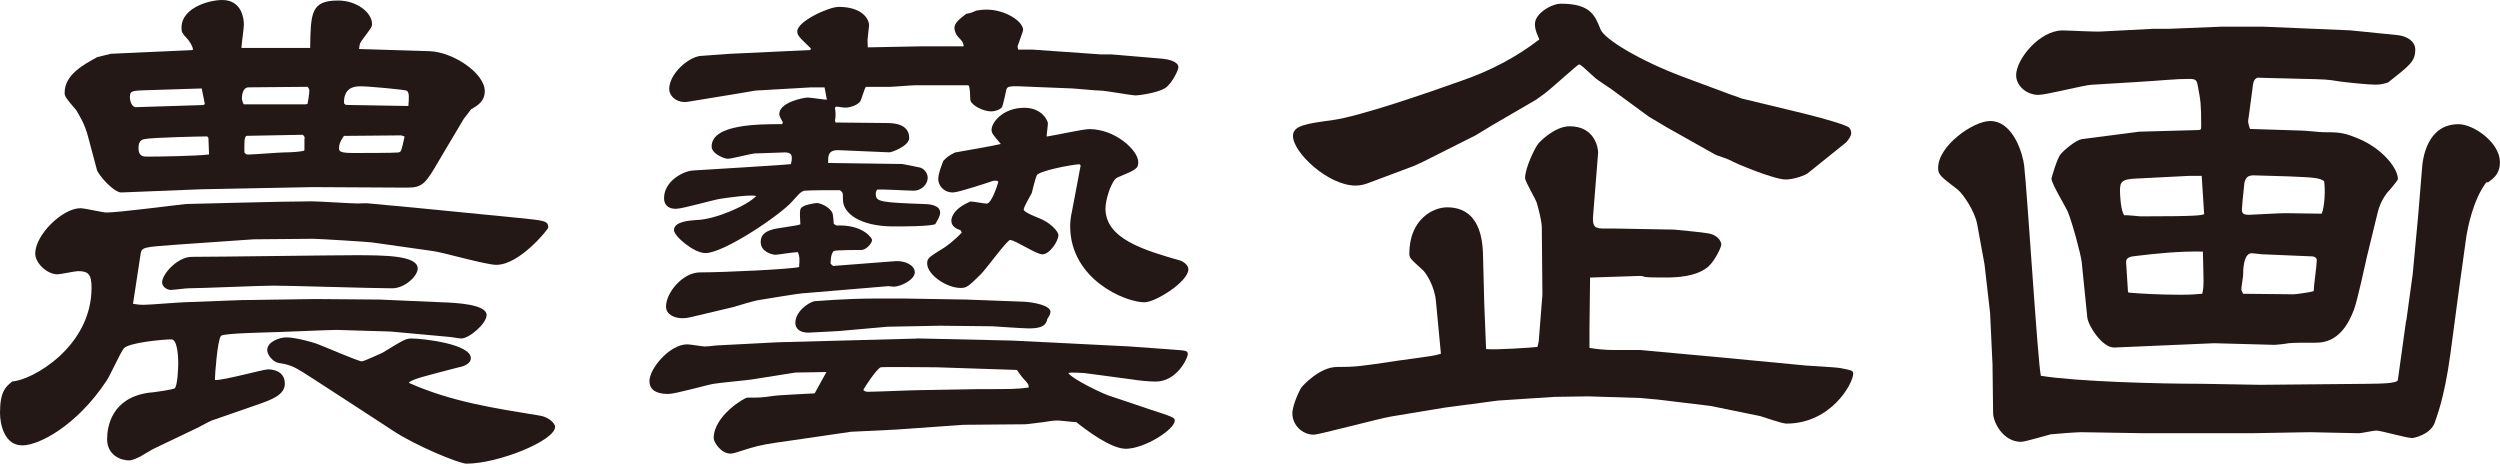
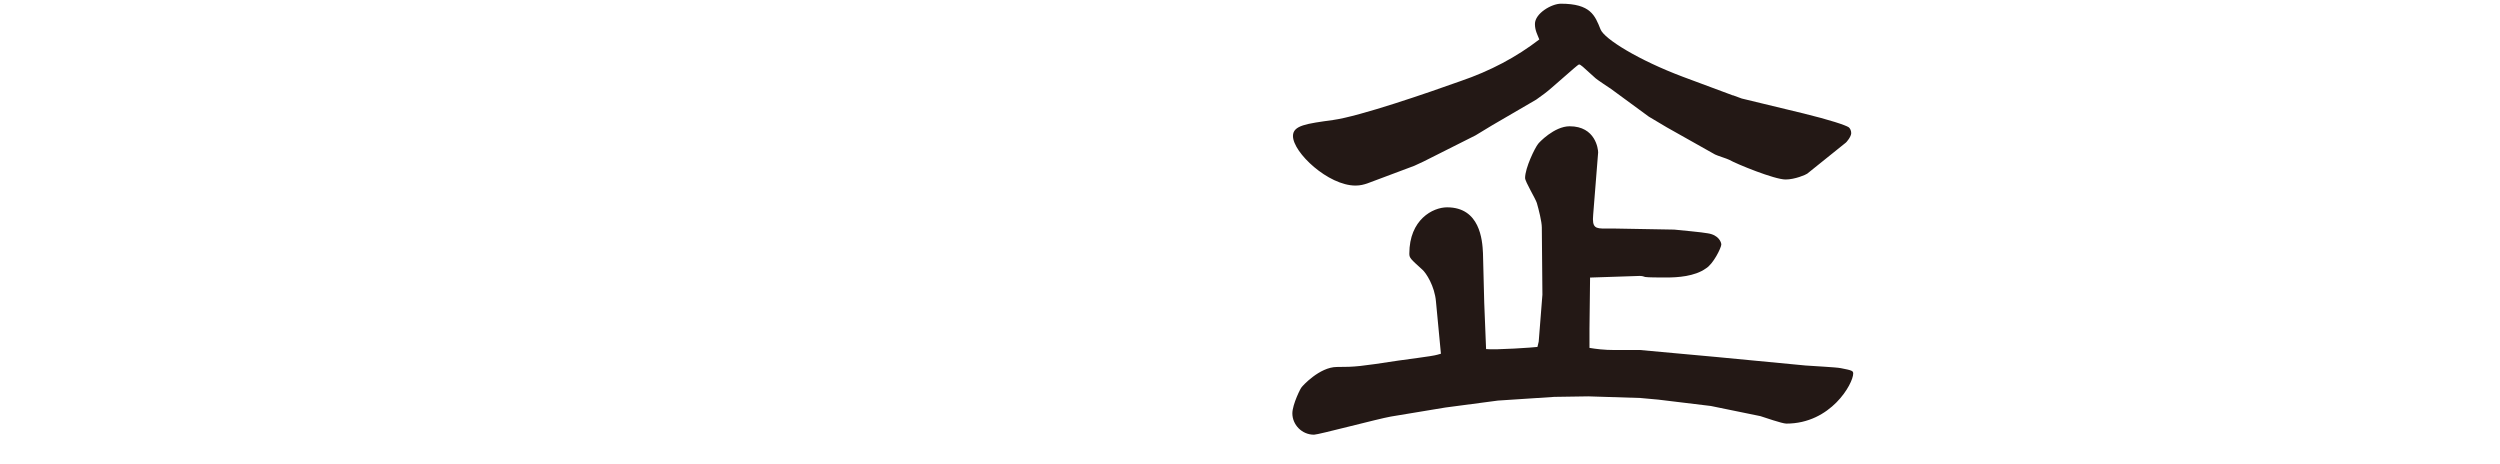
<svg xmlns="http://www.w3.org/2000/svg" id="_レイヤー_2" viewBox="0 0 337.75 62.65">
  <defs>
    <style>.cls-1{fill:#231815;stroke-width:0px;}</style>
  </defs>
  <g id="_レイヤー_1-2">
-     <path class="cls-1" d="m32.95,40.54l9.62-.14,8.7.07,8.28.36c2.17.07,6.19.29,6.19,1.73,0,1.15-2.34,3.17-3.43,3.17-.25,0-1.42-.22-1.67-.22l-7.86-.72-7.36-.22c-.92,0-7.44.29-7.94.29-1.59.07-7.11.14-7.61.5-.5.5-.84,5.33-.84,5.98,1.17.07,6.52-1.44,7.19-1.44.5,0,2.26.14,2.26,1.94,0,1.51-1.76,2.16-3.85,2.88l-6.02,2.09c-.42.14-2.01,1.08-2.42,1.22l-5.27,2.52c-.33.14-1.76,1.01-2.01,1.15-1,.5-1.34.5-1.51.5-1,0-2.93-.65-2.93-2.88,0-1.66.59-5.54,5.6-6.26.42,0,3.26-.43,3.51-.58.42-.29.5-2.88.5-3.46,0-.65-.08-3.17-.92-3.17-1.09,0-5.77.43-6.44,1.22-.5.65-1.92,3.82-2.34,4.39-4.01,6.05-9.11,8.71-11.37,8.71-2.43,0-3.01-2.88-3.01-4.39,0-2.88.75-3.53,1.67-4.25,2.59-.14,10.7-4.61,10.7-12.67,0-1.87-.5-2.23-1.84-2.23-.42,0-2.34.43-2.76.43-1.42,0-3.01-1.51-3.01-2.81,0-2.52,3.68-6.12,6.1-6.12.59,0,3.01.58,3.51.58,1.76,0,9.28-1.01,10.79-1.15.67,0,13.13-.36,16.97-.36,1,0,5.27.29,6.19.29.25,0,1.34-.07,1.59,0l6.94.65,13.21,1.3c3.43.36,4.01.36,4.01,1.3,0,.22-3.85,5.04-7.02,5.04-1.42,0-7.36-1.73-8.61-1.87l-8.11-1.15c-.33-.07-7.27-.5-8.03-.5l-8.03.07-10.37.72c-4.68.36-4.77.29-4.93,1.44l-1,6.55c.84.14,1.17.14,1.42.14.92,0,5.02-.36,5.85-.36l7.69-.29ZM14.88,7.27l11.04-.5.17-.07q-.17-.86-1.09-1.8c-.17-.14-.25-.36-.42-.58-.59-3.1,3.51-4.32,5.44-4.32,2.68,0,2.93,2.59,2.93,3.31,0,.5-.33,2.74-.33,3.17h9.28c.08-4.68.08-6.41,3.76-6.41,2.59,0,4.6,1.66,4.6,3.17,0,.43-.17.58-1.17,1.94-.5.65-.5.72-.58,1.44l9.45.29c3.18.07,7.53,2.95,7.53,5.4,0,1.44-1.09,2.02-1.84,2.45l-1,1.3-3.34,5.62c-1.76,3.02-2.17,3.67-4.26,3.67l-12.79-.07-15.05.29-10.79.43c-1,.07-3.18-2.38-3.34-3.1l-1.17-4.39c-.5-1.94-1.25-2.95-1.59-3.6-1.42-1.66-1.59-1.87-1.59-2.38,0-2.45,2.59-3.82,4.43-4.82l1.76-.43Zm12.79,6.77l-.42-2.09-6.94.22c-2.51.07-2.76.07-2.76.94,0,.79.42,1.37.75,1.37l9.2-.29.17-.14Zm.5,4.61l-.17-.22c-.75,0-7.44.14-8.45.36-.5.07-.84.36-.84,1.22,0,1.15.67,1.15,1.25,1.15,1.25,0,6.52-.07,8.28-.29l-.08-2.23Zm28.26,17.64c0,1.01-1.76,2.66-3.43,2.66-2.59,0-13.8-.36-16.05-.36-1.84,0-9.87.36-11.54.36-.33,0-2.01.22-2.34.22-.5,0-1.17-.43-1.17-1.01,0-1.15,2.09-3.46,4.01-3.46,3.51,0,18.73-.22,21.91-.22,4.01,0,8.61,0,8.61,1.8Zm-15.22-22.18l.33-.07c.08-.29.25-1.44.25-1.73,0-.14,0-.36-.25-.58l-7.94.07c-.92,0-.92,1.37-.92,1.51s.08.5.25.79h8.28Zm-7.86,4.25c-.42,0-.33,1.37-.33,2.23.17.22.25.29.5.29.75,0,4.18-.29,4.93-.29.58,0,2.51-.07,2.68-.29v-1.51c.08-.22,0-.43-.25-.58l-7.53.14Zm21.99,33.41c5.69,2.52,11.46,3.38,17.64,4.39,1.25.22,2.01,1.08,2.01,1.51,0,1.87-7.69,4.97-11.96,4.97-1,0-6.94-2.45-9.95-4.46l-4.52-2.95-6.1-3.96c-2.68-1.73-3.01-1.94-4.77-2.23-.75-.07-1.59-1.08-1.59-1.73,0-1.15,1.67-1.73,2.59-1.73,1.25,0,3.51.65,4.1.86,1,.36,5.6,2.38,6.1,2.38.25,0,2.59-1.08,2.76-1.15,2.84-1.73,3.18-1.94,3.93-1.94,1.5,0,8.03.72,8.03,2.66,0,.79-1.09,1.15-1.59,1.22-5.27,1.37-5.85,1.51-6.77,2.02l.08.14Zm-1.09-33.48l-7.78.07c-.25.36-.67.94-.67,1.66,0,.43.17.65,1.92.65.75,0,5.69,0,6.1-.07.42-.07.42-.29.84-2.16l-.42-.14Zm.92-3.96c.08-1.08.17-1.87-.25-2.09-.42-.14-5.1-.58-6.19-.58-.59,0-2.26,0-2.26,2.16,0,.14.08.36.42.36.75,0,7.86.14,8.28.14Z" />
-     <path class="cls-1" d="m123.84,45.72l12.88.29,7.27.36,8.53.43,5.94.43c1.84.14,2.01.14,2.01.65,0,.43-1.42,3.67-4.35,3.67-.92,0-2.26-.14-3.18-.29l-6.44-.86c-.17,0-1.92-.14-2.17,0,.59.86,4.93,2.95,5.85,3.17l4.93,1.66c3.26,1.08,3.6,1.15,3.6,1.58,0,1.22-4.1,3.82-6.61,3.82-2.01,0-5.35-2.52-6.69-3.6-.42,0-2.17-.22-2.51-.22-.75,0-1.34.14-1.92.22l-2.42.29-8.36.07-9.2.65-6.02.29-8.36,1.22c-2.68.36-3.93.58-5.35,1.01-2.01.65-2.26.72-2.59.72-1.25,0-2.26-1.51-2.26-2.09,0-3.02,4.18-5.47,4.52-5.47,1.76,0,1.92,0,3.43-.22.84-.14,4.85-.29,5.69-.36l1.59-2.88-4.18.07-5.94.94c-.33.07-4.26.43-5.1.58-.92.14-5.18,1.37-6.1,1.37-.59,0-2.59,0-2.59-1.73s2.76-4.97,5.1-4.97c.42,0,2.09.29,2.34.29s1.17-.07,1.59-.14l6.94-.36,1.34-.07,18.81-.5Zm-18.06-29.16c-.17-.36-.5-.79-.5-1.15,0-1.58,3.26-2.23,3.85-2.23.42,0,2.17.29,2.59.29-.08-.22-.25-1.44-.33-1.66h-1.92l-7.44.43-2.09.36-7.02,1.15c-1.51.22-2.51-.79-2.51-1.73,0-2.02,2.51-4.25,4.18-4.46.92-.07,3.09-.22,4.01-.29l6.19-.29,4.68-.22.08-.22c-1.67-1.58-1.84-1.8-1.84-2.3,0-1.37,4.26-3.31,5.6-3.31,3.01,0,4.1,1.51,4.1,2.52,0,.22-.17,1.37-.17,1.58-.08.58,0,.86,0,1.37l7.19-.14h5.77c-.08-.58-.17-.65-.84-1.37-.17-.14-.42-.79-.42-1.08,0-.72.67-1.22,1.59-1.94.84-.14,1-.29,1.34-.43.75-.14,1.17-.14,1.42-.14,2.51,0,4.93,1.58,4.93,2.74,0,.22-.67,1.94-.75,2.23l.08.43h1.92l9.28.65h1.42l6.86.58c.75.07,2.17.36,2.17,1.15,0,.36-.67,1.8-1.5,2.59-.75.79-3.68,1.22-4.35,1.22-.42,0-4.01-.65-4.68-.65-.59,0-3.51-.29-3.76-.29l-5.52-.22c-2.93-.14-3.26-.14-3.43.36-.08.36-.42,2.02-.59,2.38-.25.36-1,.58-1.42.58-1.17,0-2.59-.79-2.84-1.44-.08-.29,0-2.09-.33-2.09h-7.11c-.59,0-3.09.22-3.6.22h-3.09c-.17.14-.59,1.66-.75,1.94-.33.5-1.34.86-2.01.86-.42,0-1-.14-1.25-.14l-.17.14c.08.5.08.72.08.86,0,.22,0,.58-.08.86l.08.29c1.09,0,5.94.07,6.86.07.75,0,3.09,0,3.09,2.02,0,1.08-2.34,1.94-2.68,1.94l-6.77-.29c-1.59-.07-1.5.86-1.5,1.73l10.03.14c.08,0,1.84.36,2.17.43.67.07,1.25.72,1.25,1.44,0,.79-.75,1.73-1.92,1.73-.84,0-4.18-.22-4.93-.14-.08.14-.17.36-.17.58,0,1.08.67,1.15,6.69,1.37.33,0,2.01.07,2.01,1.15,0,.43-.25.86-.67,1.58-.92.29-4.35.29-5.6.29-4.6,0-6.86-1.8-6.86-3.6,0-.94,0-1.01-.42-1.3-.75,0-4.1,0-4.77.07-.5.07-1,.72-1.59,1.37-1.5,1.8-9.28,7.06-11.79,7.06-1.59,0-4.26-2.3-4.26-3.1,0-1.22,2.26-1.3,3.09-1.37,2.43-.07,6.69-1.87,8.03-3.24-.84-.22-3.76.22-4.77.36s-5.18,1.37-6.1,1.37c-1,0-1.59-.5-1.59-1.44,0-2.3,2.59-3.67,3.93-3.74,2.09-.14,12.12-.72,13.21-.86.33-1.3,0-1.58-.84-1.58-.42,0-3.51.14-4.1.14-.59.07-3.09.72-3.6.72-.42,0-2.17-.65-2.17-1.66,0-3.02,6.36-3.02,9.53-3.02l.08-.22Zm7.19,13.9c3.76-.14,4.85,1.8,4.85,1.94,0,.5-.84,1.37-1.42,1.37-.42,0-3.51,0-3.76.14-.42.43-.42,1.3-.42,1.73l.33.29,8.45-.65c1.34-.07,2.59.58,2.59,1.51,0,1.01-1.92,1.94-2.84,1.94-.08,0-.67-.07-.75-.07l-11.21.94c-.75,0-5.27.79-6.27.94-.59.07-2.93.79-3.43.94l-5.77,1.37c-.33.07-.67.14-1.17.14-.92,0-2.17-.43-2.17-1.58,0-1.87,2.26-4.61,4.6-4.61,3.26,0,12.29-.43,13.38-.72.08-1.22.08-1.37-.17-2.02-.5,0-2.76.36-3.01.36-.42,0-2.01-.36-2.01-1.73,0-.86.5-1.37,1.51-1.66.58-.22,3.34-.5,3.85-.72,0-.36-.17-1.94.08-2.16.25-.5,2.01-.72,2.17-.72.33,0,1.67.43,2.09,1.37.08.22.17,1.22.17,1.44l.33.22Zm14.3,13.54l-7.36.14-6.52.58c-.17,0-3.76.22-4.18.22-1.67,0-1.76-1.08-1.76-1.3,0-1.51,1.67-2.74,2.59-2.95.33,0,3.93-.36,8.45-.36h3.6l8.45.14,7.78.29c1.34.07,3.6.5,3.6,1.37,0,.29-.25.72-.42.94-.17.86-.67,1.3-2.51,1.3-.84,0-4.77-.29-4.93-.29l-6.77-.07Zm-.75,5.62c-.92,0-7.19-.07-7.53,0-.59.22-2.34,2.95-2.34,3.02,0,.22.42.29.59.29,1.09,0,5.94-.22,6.94-.22,1.25,0,6.86-.14,8.03-.14,4.68,0,5.18,0,6.77-.22,0-.43-.08-.5-.67-1.15-.17-.14-.84-1.08-.92-1.22l-10.87-.36Zm3.26-18.51c-.59-.22-1.25-.5-1.25-1.3,0-.14,0-1.51,2.59-2.59.33,0,1.92.29,2.17.29.67,0,1.42-2.38,1.59-2.95l-.17-.14h-.5c-.84.29-4.77,1.58-5.44,1.58-1.42,0-2.01-1.08-2.01-1.8s.33-1.51.67-2.45c.42-.43.59-.65,1.59-1.15,1.25-.22,5.44-.94,6.19-1.15-1.09-1.3-1.25-1.44-1.25-1.94,0-.94,1.5-2.95,4.43-2.95,2.42,0,3.18,1.8,3.18,2.09,0,.36-.17,1.51-.17,1.8,1-.14,4.93-1.01,5.77-1.01,3.51,0,6.61,2.88,6.61,4.46,0,.86-.25,1.01-2.84,2.09-.75.36-1.59,2.88-1.59,4.18,0,4.1,5.18,5.62,10.2,7.06.17.07,1,.5,1,1.15,0,1.66-4.43,4.46-5.94,4.46-2.59,0-10.03-3.1-10.03-10.3,0-.58.08-1.3.25-2.02l1.17-6.19-.17-.14c-1.25.07-5.6.94-5.77,1.51-.17.36-.59,2.02-.67,2.38-.17.36-1.09,1.87-1.09,2.23,0,.43,2.34,1.22,2.68,1.44,1,.5,2.01,1.51,2.01,2.02,0,.79-1.17,2.59-2.17,2.59-.84,0-3.68-1.94-4.35-1.94-.42,0-3.26,3.96-4.01,4.68-1.67,1.66-1.92,1.8-2.68,1.8-1.92,0-4.52-1.8-4.52-3.31,0-.72.25-.86,2.34-2.16.33-.22,1.34-.94,2.34-2.02l-.17-.29Z" />
    <path class="cls-1" d="m194,40.75c-.17-2.09-1.34-3.89-1.84-4.32-1.59-1.44-1.76-1.58-1.76-2.16,0-4.61,3.18-6.26,5.1-6.26,4.43,0,4.77,4.39,4.85,6.19l.17,6.7.25,6.26c1.25.14,6.52-.22,6.94-.29l.17-.72.5-6.34-.08-9.07c0-.79-.42-2.45-.67-3.31-.17-.58-1.59-2.88-1.59-3.38,0-1.37,1.34-4.1,1.76-4.61.08-.14,2.17-2.38,4.26-2.38,3.51,0,3.85,3.1,3.85,3.53l-.67,8.42c-.17,1.8.33,1.87,1.67,1.87h1.42l7.86.14c.67.07,3.85.36,4.52.5,1.5.22,1.84,1.22,1.84,1.51,0,.43-1.09,2.66-2.09,3.24-1.5,1.08-3.85,1.22-5.27,1.22-1,0-2.59,0-2.93-.07-.17-.07-.42-.14-.75-.14l-6.69.22-.08,6.91v2.59c.84.14,1.92.29,3.43.29h3.43l10.29.94,12.04,1.15c.75.07,4.1.22,4.77.36,1.5.29,1.67.36,1.67.72,0,1.37-3.01,6.77-9.03,6.77-.58,0-3.01-.86-3.51-1.01l-6.69-1.37-7.11-.86-2.43-.22-7.02-.22-4.6.07-7.61.5-7.11.94-7.36,1.22c-1.67.29-9.78,2.45-10.37,2.45-1.67,0-2.93-1.37-2.93-2.88,0-1.22,1.17-3.53,1.25-3.53.08-.14,2.42-2.74,4.77-2.74,2.51,0,3.09-.07,8.28-.86.84-.14,4.6-.58,5.27-.79.08,0,.42-.14.5-.14l-.67-7.06Zm40.14-27.87l1.17.43,8.36,2.02c3.51.86,5.69,1.58,6.1,1.87.17.14.33.43.33.79,0,.43-.59,1.22-.84,1.37l-5.1,4.1c-.17.14-1.67.79-2.93.79-1.5,0-6.61-2.09-7.61-2.66-.25-.14-1.67-.58-1.92-.72l-6.52-3.67-2.42-1.44-5.1-3.74c-.33-.22-1.84-1.22-2.09-1.44-1.84-1.66-2.01-1.87-2.26-1.87-.17,0-3.85,3.38-4.68,3.96-.59.43-.67.5-1.09.79l-5.94,3.46-2.26,1.37-7.02,3.53-1.25.58-6.35,2.38c-.42.14-.92.29-1.59.29-3.68,0-8.45-4.46-8.45-6.7,0-1.44,1.84-1.66,5.43-2.16,3.6-.5,12.79-3.67,17.23-5.26,4.01-1.37,7.53-3.24,10.62-5.62-.25-.65-.59-1.22-.59-2.09,0-1.44,2.26-2.74,3.51-2.74,4.01,0,4.6,1.58,5.35,3.46.5,1.3,5.18,4.18,11.12,6.41l6.77,2.52Z" />
-     <path class="cls-1" d="m320.27,51.84c.92,0,3.6,0,3.68-.5l1.09-7.85.08-.36.84-6.12.75-8.06.5-6.12c.08-1.37.67-6.05,4.93-6.05,2.09,0,5.6,2.52,5.6,5.11,0,1.66-.92,2.23-1.59,2.74h-.25c-1.84,2.45-2.51,6.26-2.68,7.2l-1,7.2-1.17,8.78c-.84,6.19-1.92,8.64-2.17,9.43-.67,1.51-2.76,1.94-3.01,1.94-.75,0-4.18-1.01-4.85-1.01-.33,0-2.01.36-2.34.36l-6.61-.14-7.94.14h-14.38l-8.61-.14c-.58,0-3.51.22-4.1.29-.59.14-3.43,1.01-4.01,1.01-2.43,0-3.76-2.67-3.76-3.89l-.08-6.55-.33-6.98-.75-6.55-1-5.47c-.33-1.73-1.84-3.96-2.59-4.61-2.34-1.8-2.68-2.02-2.68-2.95,0-3.02,4.77-6.34,7.02-6.34,3.18,0,4.43,4.54,4.6,5.98.42,3.6,1.84,26.57,2.26,28.44,4.93.79,15.89,1.08,21.66,1.08,1.25,0,6.77.14,7.94.14l14.97-.14Zm-14.88-41.33c-.42-.07-.84,0-1,.86-.08.43-.58,4.54-.67,4.97,0,.36.17.79.25,1.08l6.94.22c.5,0,2.51.22,2.93.22,2.17,0,2.84,0,5.27,1.08,3.01,1.44,4.85,3.89,4.85,5.26,0,.14-.84,1.15-1.09,1.44-.17.14-1.25,1.3-1.67,3.17l-1.42,5.83c-.17.79-1.34,6.12-1.76,7.2-.75,1.94-2.09,4.46-5.1,4.46-2.59,0-2.84,0-3.76.07-.25.07-1.59.22-1.84.22l-8.19-.22-13.46.58c-1.67.07-3.6-3.02-3.68-4.1l-.75-7.42c-.08-.94-1.34-5.62-1.92-6.91-.33-.72-2.17-3.74-2.17-4.39,0-.07.75-2.74,1.25-3.31.5-.58,2.01-1.87,2.84-2.02l7.78-1.01,7.94-.22c.42,0,.42-.14.42-.58,0-2.95-.08-3.38-.42-5.18-.17-1.01-.25-1.15-1.25-1.15-1.84,0-3.6.22-7.19.43l-5.94.36c-1.17.07-6.1,1.37-7.19,1.37-1.59,0-3.01-1.22-3.01-2.66,0-2.16,3.18-6.05,6.27-6.05.84,0,4.52.22,5.35.14l6.94-.36h2.17l7.11-.29h5.43l11.87.5,6.44.65c1.17.14,2.34.79,2.34,1.94,0,1.58-.67,2.09-3.68,4.46-.5.14-.92.29-1.67.29-1,0-3.76-.29-4.85-.43-1.67-.29-2.01-.29-5.18-.36l-5.52-.14Zm-7.94,13.25h-1.67l-7.11.36c-2.09.07-2.26.5-2.26,1.66,0,.5.08,2.66.58,3.31.33-.07,1.92.14,2.26.14,7.69,0,8.11-.14,8.53-.29l-.33-5.18Zm-9.87,15.77c1.59.14,4.1.29,7.02.29,1.59,0,2.09-.07,2.93-.14.25-1.15.17-1.58.08-5.69-3.34-.07-6.52.29-8.95.58-.84.07-1.51.22-1.42.94l.25,3.89.08.14Zm22.41.22c.25,0,2.34-.29,2.59-.43,0-.65.42-3.53.42-4.18,0-.29-.33-.5-.58-.5l-6.86-.29c-.17,0-1.17-.14-1.34-.14-1.17,0-1.17,2.38-1.17,2.88,0,.29-.25,1.73-.25,2.02,0,.14.17.36.25.58l6.94.07Zm4.01-15.27c-.67-.43-1.09-.5-4.77-.65-.17,0-4.6-.14-4.77-.14-.67,0-1.09.22-1.25,1.08-.17,1.44-.33,3.38-.33,3.53,0,.58.25.72,1,.72.25,0,4.01-.22,4.85-.22.75,0,4.26.07,4.93.07.42-1.01.5-3.24.33-4.39Z" />
  </g>
</svg>